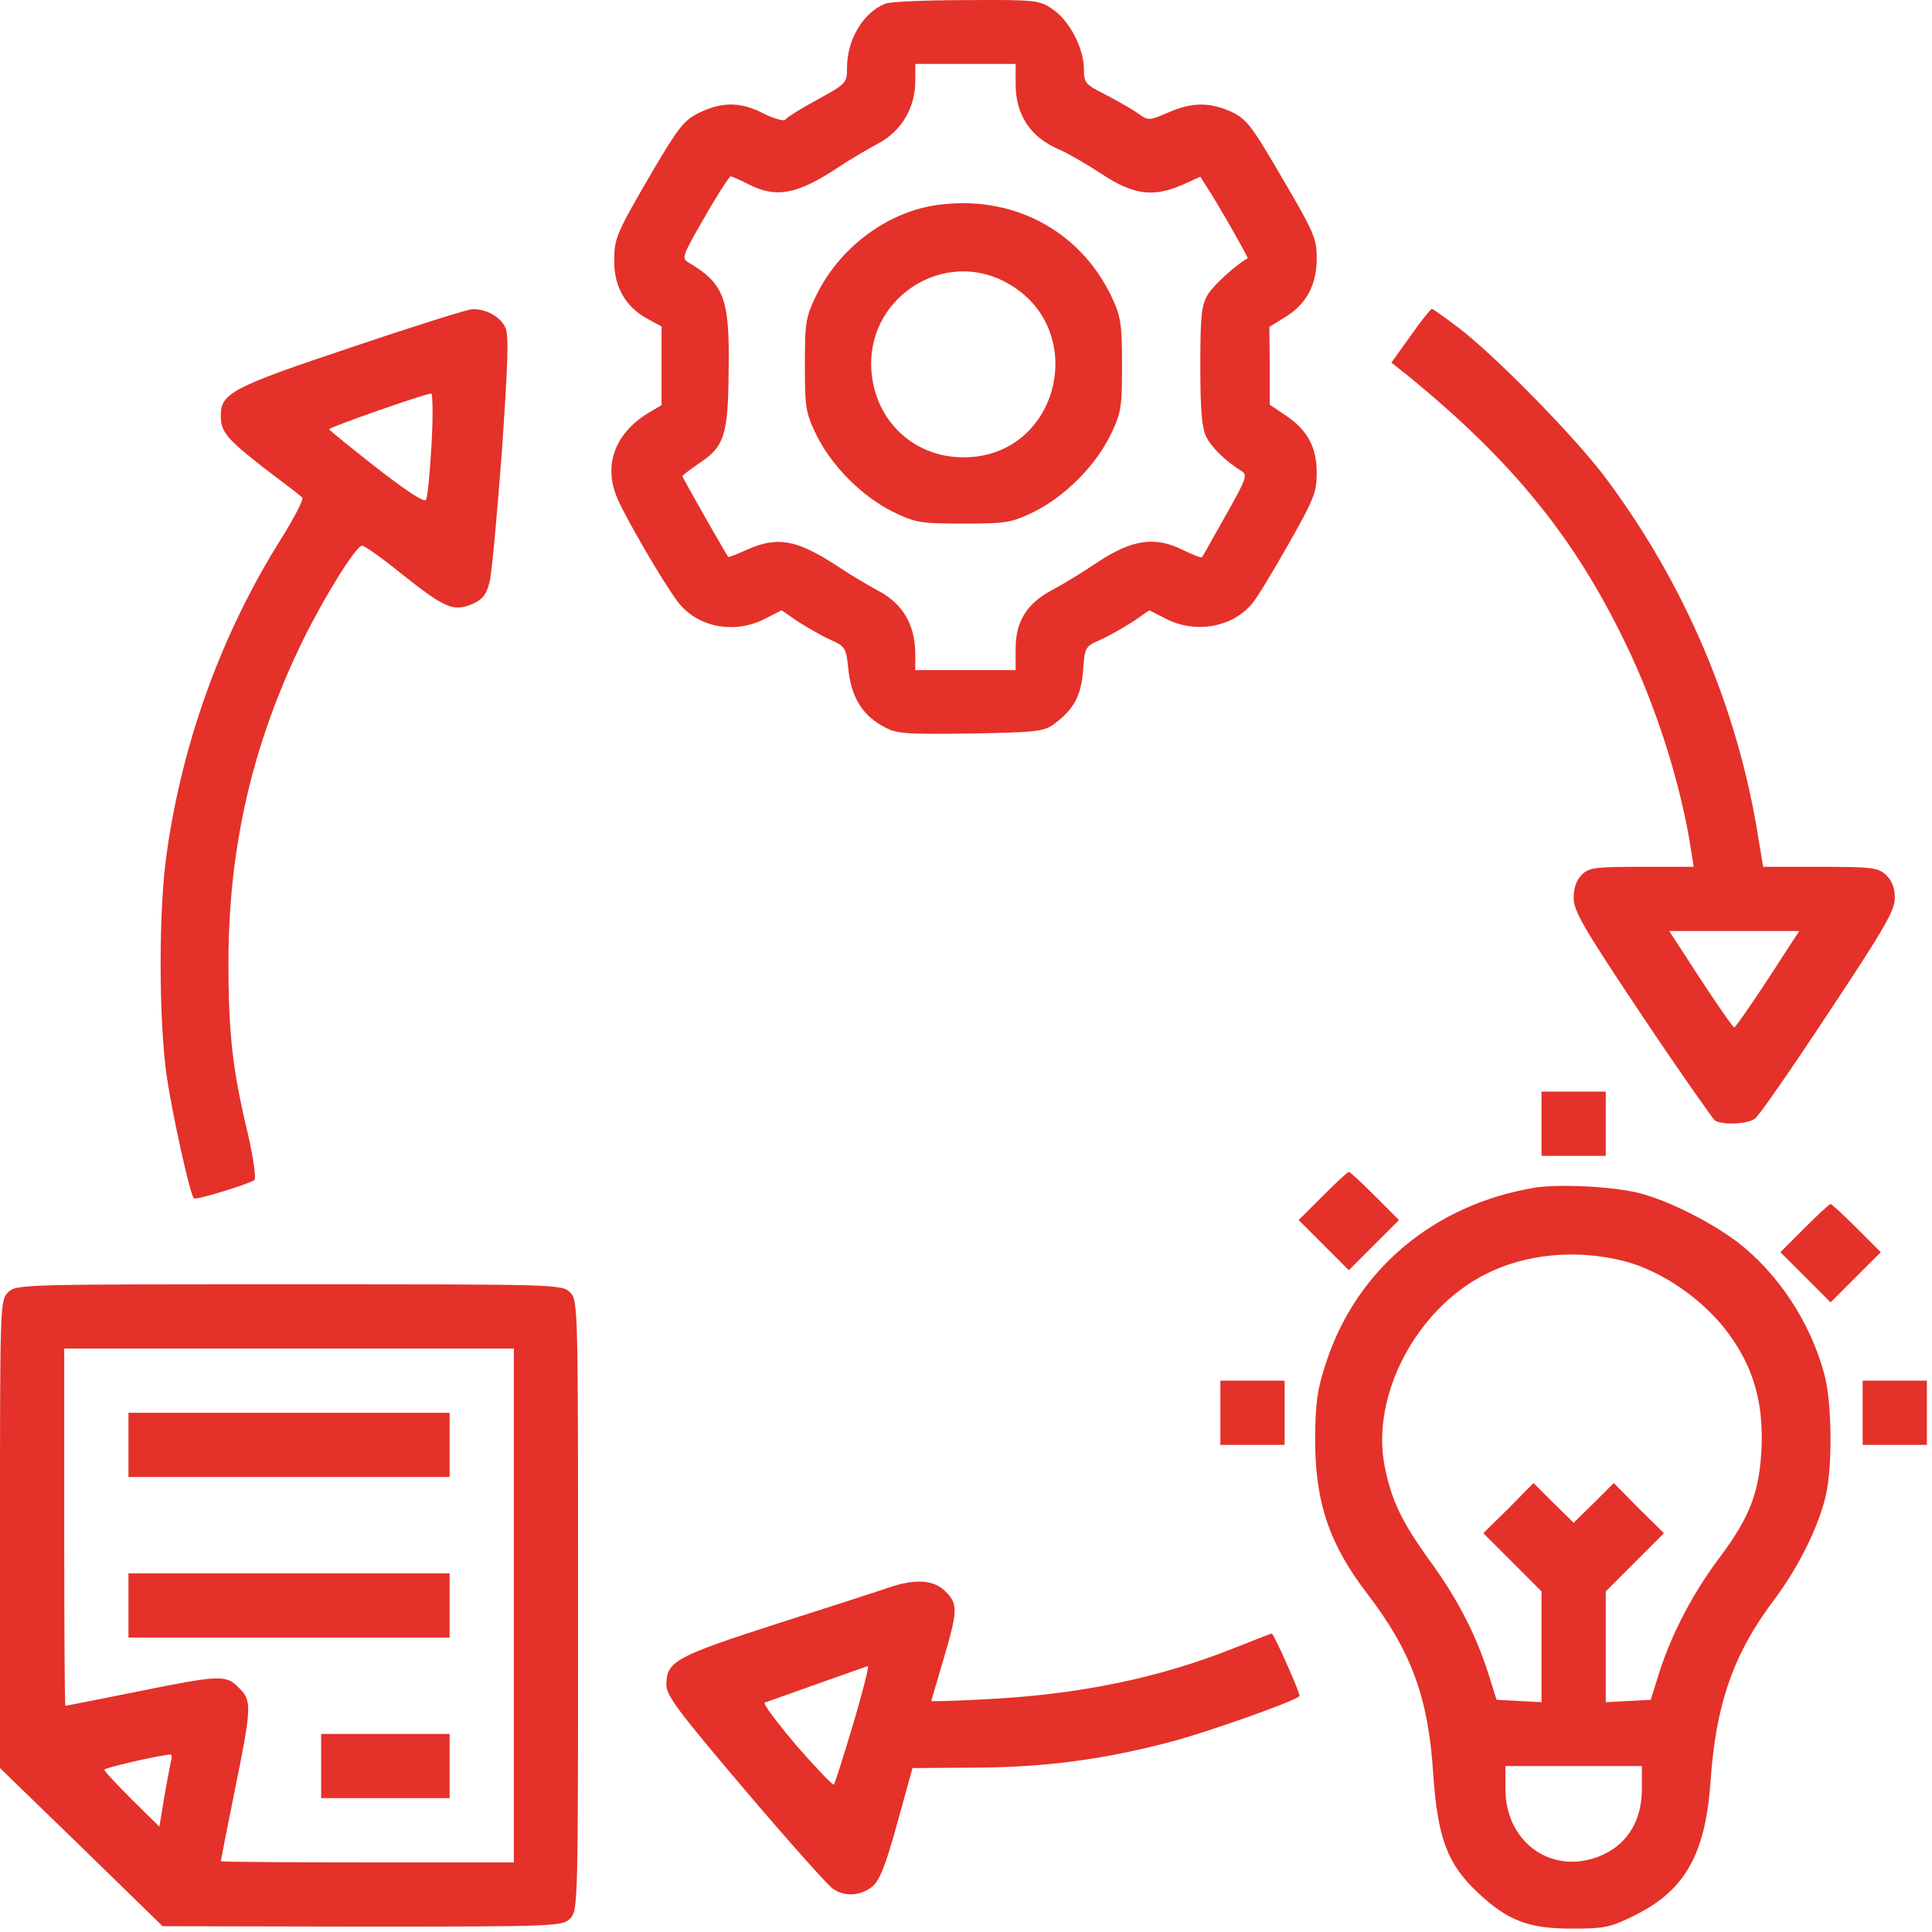
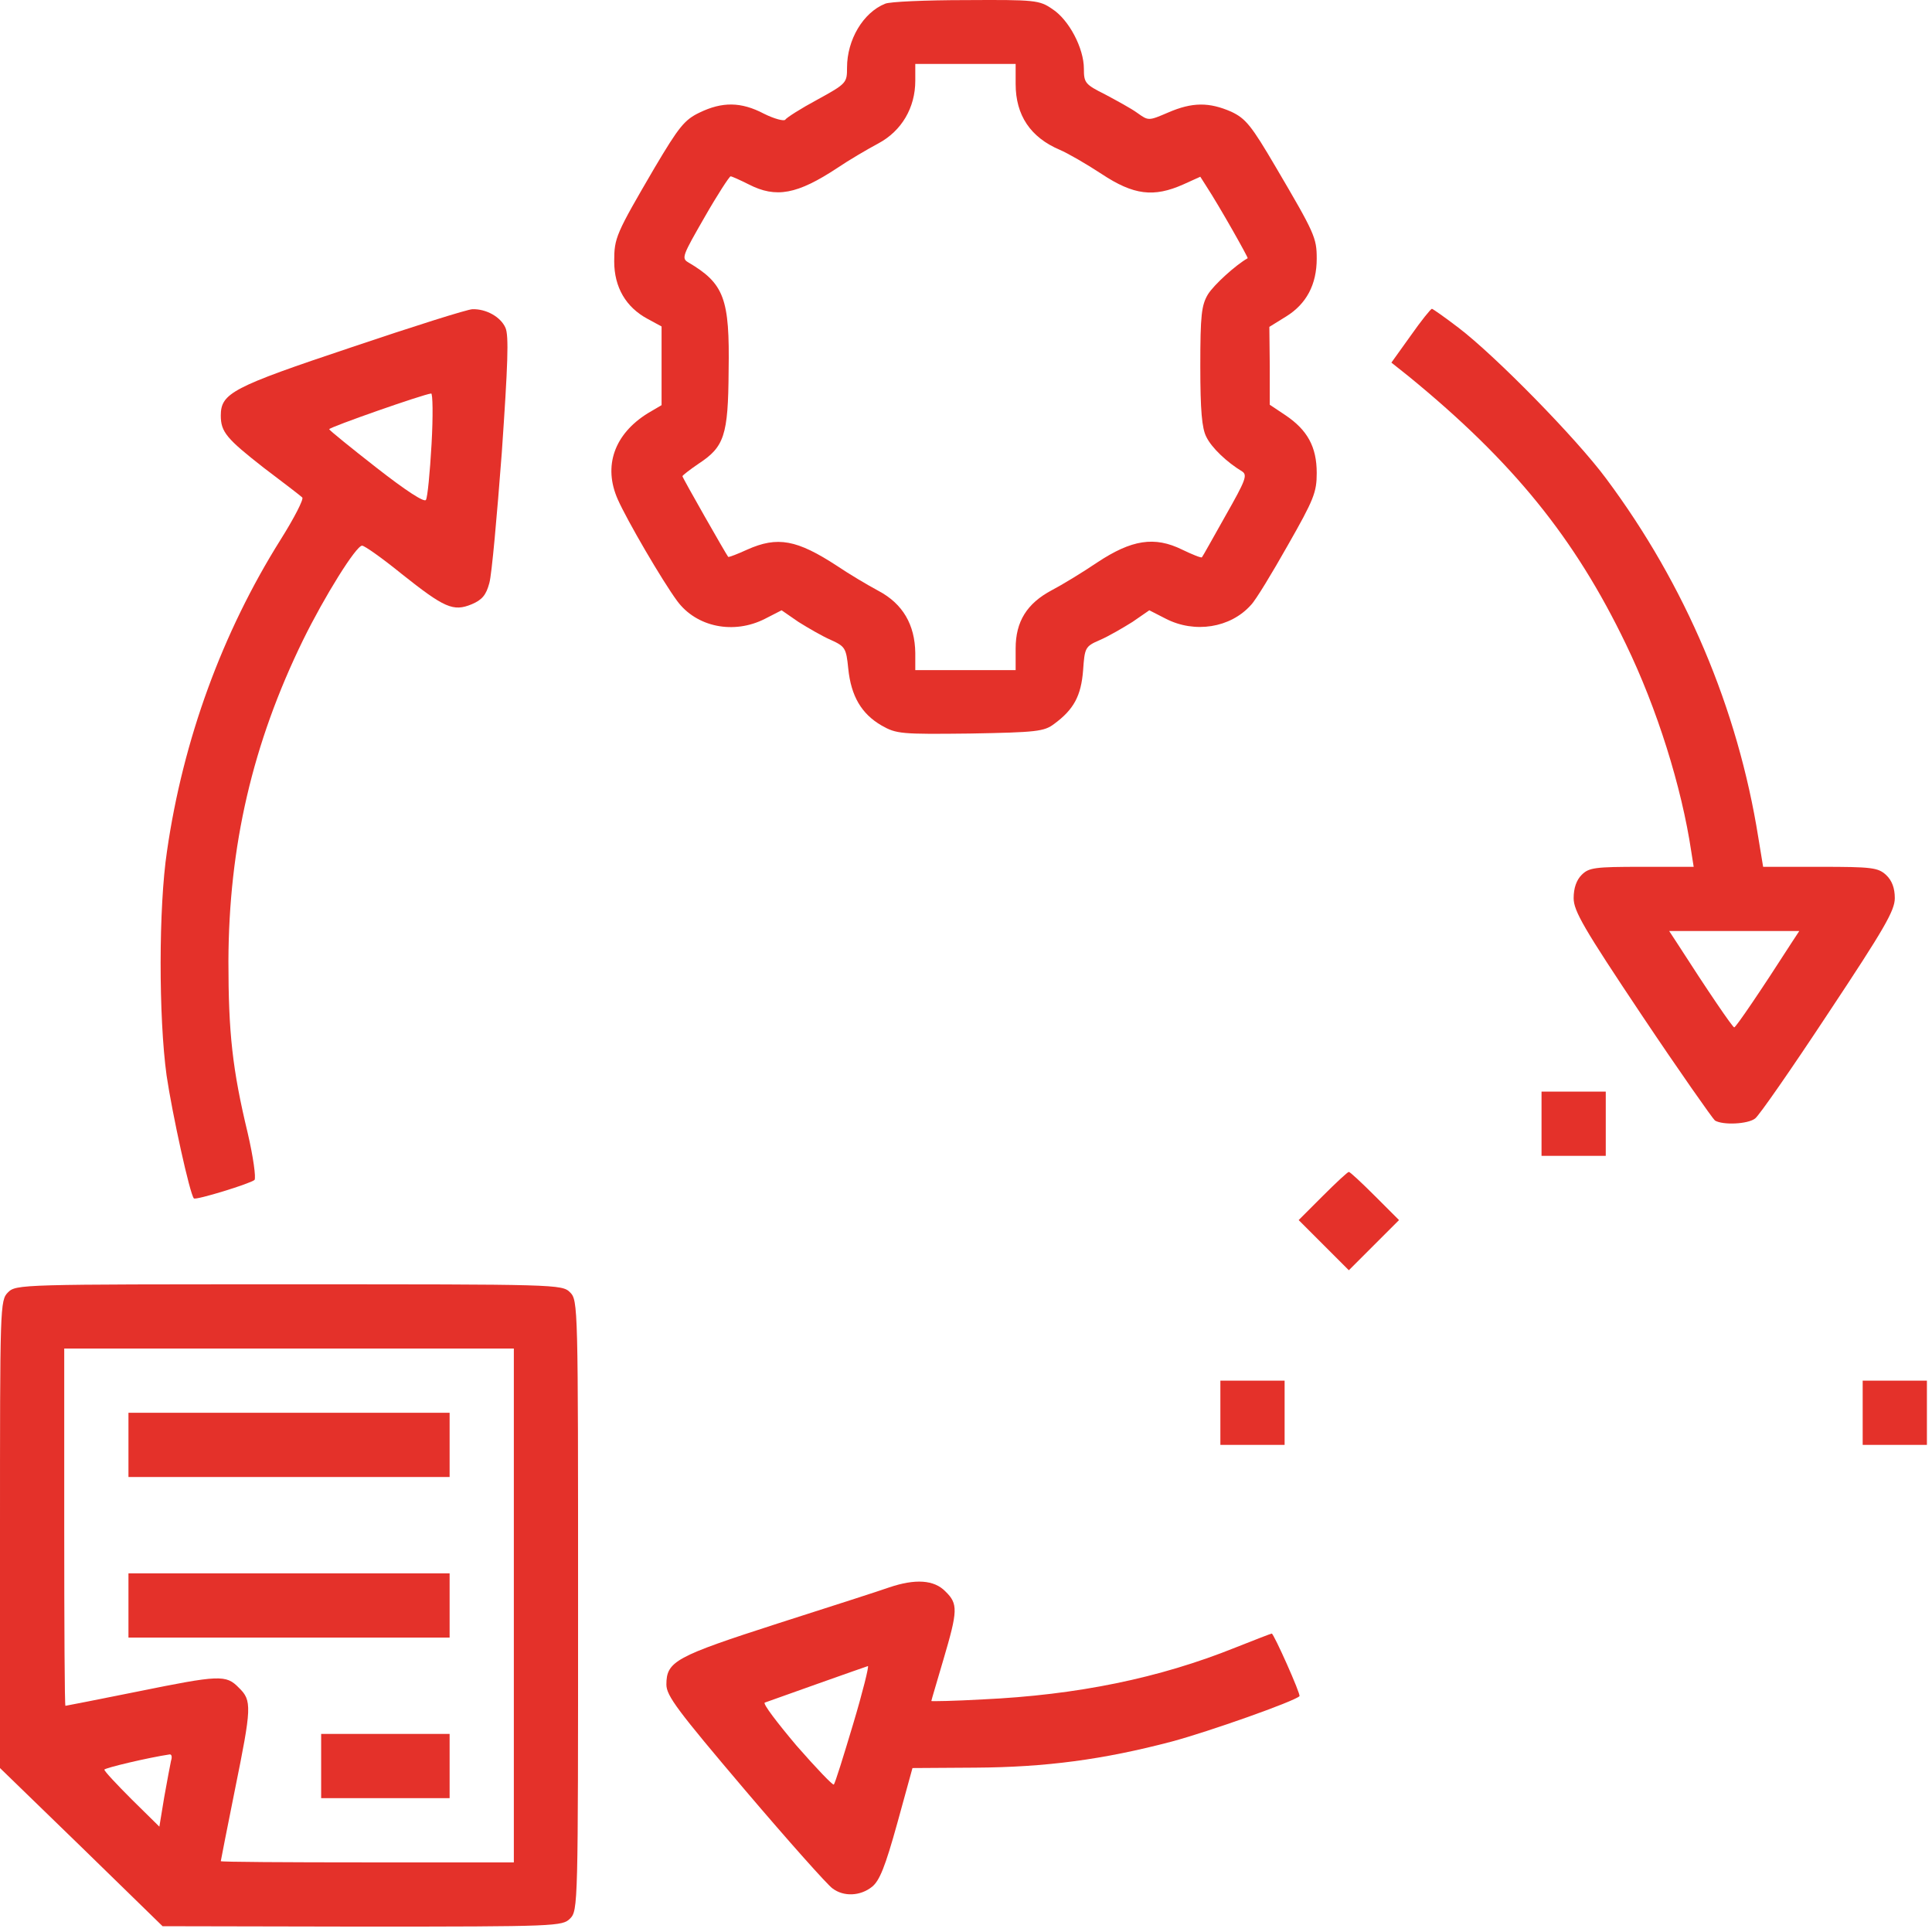
<svg xmlns="http://www.w3.org/2000/svg" width="329" height="329" viewBox="0 0 329 329" fill="none">
  <path d="M150.736 0.632C146.977 2.136 144.242 6.784 144.242 11.501C144.242 14.099 144.174 14.236 139.183 16.97C136.381 18.474 133.92 20.047 133.715 20.388C133.509 20.662 131.869 20.252 130.091 19.363C126.195 17.312 122.982 17.312 119.154 19.158C116.556 20.388 115.599 21.619 111.497 28.523C104.866 39.871 104.593 40.486 104.593 44.52C104.593 48.895 106.575 52.313 110.267 54.295L112.659 55.594V62.294V68.993L110.335 70.36C104.593 73.915 102.679 79.384 105.208 85.058C106.78 88.613 112.796 98.935 115.325 102.353C118.607 106.797 124.964 108.096 130.296 105.361L133.099 103.926L135.97 105.908C137.611 106.934 140.072 108.369 141.508 108.985C143.9 110.078 144.105 110.352 144.447 113.838C144.926 118.555 146.703 121.563 150.121 123.545C152.651 124.981 153.403 125.049 165.229 124.913C176.509 124.708 177.808 124.571 179.517 123.272C182.866 120.811 184.097 118.487 184.439 114.18C184.712 110.283 184.78 110.078 187.31 108.985C188.745 108.369 191.206 106.934 192.847 105.908L195.718 103.926L198.521 105.361C203.443 107.891 209.527 106.934 213.014 103.037C213.834 102.217 216.637 97.568 219.303 92.851C223.746 85.058 224.225 83.828 224.225 80.546C224.225 76.103 222.652 73.232 218.893 70.702L216.227 68.925V62.294L216.158 55.663L219.029 53.885C222.447 51.766 224.225 48.485 224.225 44.041C224.225 40.486 223.883 39.735 217.252 28.455C213.082 21.345 212.125 20.183 209.664 19.021C205.904 17.38 203.033 17.38 198.931 19.158C195.581 20.593 195.581 20.593 193.667 19.226C192.642 18.474 190.113 17.107 188.198 16.082C184.78 14.373 184.575 14.099 184.575 11.707C184.575 8.22 182.046 3.366 179.175 1.521C176.987 0.017 176.235 -0.052 164.477 0.017C157.641 0.017 151.488 0.29 150.736 0.632ZM172.954 14.304C172.954 19.636 175.483 23.396 180.474 25.515C181.772 26.062 184.985 27.908 187.583 29.617C193.052 33.24 196.47 33.65 201.529 31.395L204.4 30.096L205.357 31.6C207.681 35.154 212.603 43.905 212.467 43.973C210.416 45.135 206.724 48.485 205.699 50.126C204.605 51.971 204.4 53.612 204.4 62.362C204.4 69.882 204.673 72.958 205.425 74.394C206.314 76.24 208.912 78.701 211.51 80.273C212.467 80.888 212.125 81.777 208.707 87.793C206.588 91.552 204.81 94.765 204.673 94.902C204.537 95.039 203.033 94.424 201.324 93.603C196.607 91.279 192.71 91.894 186.831 95.791C184.302 97.5 180.815 99.619 179.106 100.508C174.868 102.764 172.954 105.84 172.954 110.42V114.112H164.409H155.864V111.172C155.795 106.387 153.744 102.832 149.643 100.644C147.729 99.619 144.516 97.705 142.601 96.406C135.697 91.894 132.416 91.279 127.22 93.603C125.58 94.355 124.144 94.902 124.007 94.834C123.665 94.424 116.214 81.367 116.214 81.093C116.214 80.956 117.445 79.999 118.948 78.974C123.324 76.103 124.007 74.189 124.076 63.182C124.281 50.809 123.324 48.28 117.171 44.657C116.009 43.973 116.282 43.426 119.974 37C122.161 33.172 124.212 30.027 124.417 30.027C124.622 30.027 125.99 30.642 127.494 31.395C132.142 33.787 135.765 33.103 142.601 28.592C144.516 27.293 147.66 25.447 149.574 24.422C153.539 22.302 155.864 18.337 155.864 13.757V10.886H164.409H172.954V14.304Z" fill="#E4312A" />
-   <path d="M159.282 34.95C150.873 36.248 143.012 42.196 139.047 50.194C137.201 54.023 137.064 54.843 137.064 62.157C137.064 69.472 137.201 70.293 139.047 74.121C141.645 79.385 146.84 84.58 152.104 87.178C155.932 89.023 156.752 89.16 164.067 89.16C171.382 89.16 172.202 89.023 176.03 87.178C181.294 84.58 186.49 79.385 189.087 74.121C190.933 70.293 191.07 69.472 191.07 62.157C191.07 55.116 190.865 53.886 189.292 50.536C183.823 39.051 172.134 33.036 159.282 34.95ZM170.903 47.87C185.806 55.39 180.679 77.88 164.067 77.88C155.18 77.88 148.412 71.044 148.344 61.952C148.344 50.331 160.649 42.675 170.903 47.87Z" fill="#E4312A" />
  <path d="M59.816 59.15C39.581 65.917 37.599 66.943 37.599 70.771C37.599 73.574 38.624 74.736 44.913 79.658C48.263 82.187 51.203 84.443 51.476 84.717C51.75 84.99 50.109 88.203 47.785 91.894C37.872 107.686 31.173 125.938 28.438 144.943C27.003 154.445 27.003 173.244 28.37 183.157C29.327 189.651 32.335 203.392 33.019 204.075C33.36 204.417 42.658 201.546 43.341 200.931C43.615 200.589 43.136 197.034 42.179 192.932C39.581 182.131 38.898 175.911 38.898 163.674C38.966 144.054 42.999 126.622 51.613 108.985C55.236 101.602 60.637 92.92 61.662 92.92C62.072 92.92 65.08 95.039 68.361 97.705C75.676 103.516 77.18 104.2 80.325 102.901C82.102 102.149 82.786 101.328 83.332 99.278C83.743 97.842 84.631 87.861 85.452 77.06C86.477 62.157 86.682 57.099 86.067 55.8C85.247 53.954 82.786 52.587 80.461 52.655C79.641 52.655 70.344 55.595 59.816 59.15ZM73.489 75.625C73.215 80.478 72.805 84.717 72.531 85.127C72.258 85.605 69.113 83.555 64.123 79.658C59.748 76.24 56.125 73.3 56.056 73.095C56.056 72.753 72.053 67.148 73.42 67.011C73.694 66.943 73.762 70.839 73.489 75.625Z" fill="#E4312A" />
  <path d="M240.221 57.168L236.94 61.748L239.948 64.141C257.654 78.633 268.181 91.622 276.863 109.669C282.195 120.675 286.365 134.006 288.006 145.012L288.416 147.61H279.529C271.599 147.61 270.574 147.746 269.343 148.977C268.455 149.866 267.976 151.233 267.976 152.942C267.976 155.129 269.685 158.069 279.597 172.903C285.955 182.405 291.629 190.472 292.039 190.814C293.406 191.634 297.645 191.429 298.875 190.472C299.491 190.062 305.096 181.995 311.317 172.561C320.888 158.137 322.665 155.061 322.665 152.942C322.665 151.233 322.187 149.934 321.161 148.977C319.794 147.746 318.768 147.61 309.95 147.61H300.243L299.422 142.619C295.936 120.675 286.981 99.552 273.513 81.504C268.455 74.668 254.646 60.586 248.356 55.8C246.032 54.023 243.981 52.587 243.845 52.587C243.639 52.587 241.999 54.638 240.221 57.168ZM305.096 160.53C299.832 168.733 295.594 174.954 295.321 174.954C295.047 174.954 290.809 168.733 285.545 160.53L284.246 158.547H295.321H306.395L305.096 160.53Z" fill="#E4312A" />
  <path d="M262.507 191.36V196.829H267.976H273.445V191.36V185.891H267.976H262.507V191.36Z" fill="#E4312A" />
  <path d="M225.25 203.666L221.149 207.767L225.455 212.074L229.694 216.312L233.932 212.074L238.239 207.767L234.137 203.666C231.881 201.41 229.899 199.564 229.694 199.564C229.489 199.564 227.506 201.41 225.25 203.666Z" fill="#E4312A" />
-   <path d="M261.482 202.23C244.323 205.033 231.061 216.107 225.866 231.899C224.293 236.616 224.02 238.735 223.951 245.024C223.951 255.825 226.344 262.935 232.838 271.412C240.29 281.119 243.229 289.049 244.05 301.901C244.802 312.975 246.442 317.419 251.706 322.341C256.765 327.058 260.251 328.425 267.634 328.425C273.24 328.425 274.265 328.22 278.367 326.169C286.912 321.93 290.399 315.846 291.287 303.405C292.176 290.211 295.184 281.597 302.157 272.369C306.327 266.831 309.882 259.585 310.975 254.39C312.069 249.262 311.932 238.803 310.702 234.155C308.378 225.268 302.772 216.791 295.799 211.459C291.151 207.972 283.768 204.281 278.914 203.119C274.47 202.025 265.515 201.615 261.482 202.23ZM276.521 214.74C282.947 216.381 290.125 221.303 294.364 227.113C298.602 232.856 300.311 238.872 299.969 246.596C299.627 254.048 297.987 258.355 292.86 265.191C288.279 271.275 284.725 278.111 282.605 284.674L281.101 289.459L277.273 289.664L273.445 289.869V280.435V271.001L278.367 266.079L283.357 261.089L279.051 256.851L274.812 252.544L271.394 255.962L267.976 259.312L264.558 255.962L261.14 252.544L256.902 256.851L252.595 261.089L257.585 266.079L262.507 271.001V280.435V289.869L258.679 289.664L254.851 289.459L253.347 284.674C251.228 278.179 248.083 272.027 243.298 265.532C238.649 259.038 236.94 255.483 235.778 249.604C233.454 237.641 241.178 222.943 252.937 216.996C259.773 213.51 268.386 212.689 276.521 214.74ZM279.597 304.635C279.597 309.762 277.342 313.727 273.24 315.71C264.9 319.743 256.355 314.137 256.355 304.635V300.738H267.976H279.597V304.635Z" fill="#E4312A" />
-   <path d="M307.284 209.135L303.182 213.237L307.489 217.544L311.727 221.782L315.966 217.544L320.272 213.237L316.171 209.135C313.915 206.879 311.932 205.034 311.727 205.034C311.522 205.034 309.54 206.879 307.284 209.135Z" fill="#E4312A" />
  <path d="M1.367 220.071C0 221.438 0 222.327 0 261.225V301.079L13.877 314.547L27.686 328.014L61.662 328.082C94.817 328.082 95.774 328.014 97.073 326.715C98.44 325.348 98.44 324.459 98.44 273.393C98.44 222.327 98.44 221.438 97.073 220.071C95.706 218.704 94.817 218.704 49.22 218.704C3.623 218.704 2.734 218.704 1.367 220.071ZM87.502 273.393V317.144H62.55C48.81 317.144 37.599 317.076 37.599 316.939C37.599 316.802 38.693 311.334 39.991 304.839C42.862 290.688 42.931 289.595 40.675 287.407C38.487 285.151 37.394 285.22 23.243 288.091C16.748 289.39 11.28 290.483 11.143 290.483C11.006 290.483 10.938 276.811 10.938 260.063V229.642H49.22H87.502V273.393ZM29.122 299.849C28.985 300.532 28.438 303.335 27.96 306.07L27.139 311.06L22.422 306.412C19.893 303.882 17.774 301.626 17.774 301.353C17.774 301.079 25.225 299.302 28.917 298.755C29.259 298.755 29.327 299.234 29.122 299.849Z" fill="#E4312A" />
  <path d="M21.876 246.05V251.519H49.22H76.565V246.05V240.581H49.22H21.876V246.05Z" fill="#E4312A" />
  <path d="M21.876 273.394V278.863H49.22H76.565V273.394V267.925H49.22H21.876V273.394Z" fill="#E4312A" />
  <path d="M54.689 300.738V306.207H65.627H76.565V300.738V295.269H65.627H54.689V300.738Z" fill="#E4312A" />
  <path d="M207.818 240.58V246.049H213.287H218.756V240.58V235.111H213.287H207.818V240.58Z" fill="#E4312A" />
  <path d="M317.196 240.58V246.049H322.665H328.134V240.58V235.111H322.665H317.196V240.58Z" fill="#E4312A" />
  <path d="M151.42 270.319C149.916 270.865 141.371 273.6 132.416 276.471C115.052 282.077 113.48 282.897 113.48 286.862C113.48 288.776 115.394 291.305 126.878 304.841C134.261 313.523 140.961 321.043 141.781 321.589C143.695 323.025 146.498 322.888 148.481 321.316C149.779 320.291 150.736 317.898 152.787 310.515L155.385 301.081L166.049 301.013C178.081 300.944 187.857 299.645 199.546 296.569C205.904 294.86 220.397 289.733 221.285 288.844C221.559 288.571 216.91 278.18 216.568 278.18C216.432 278.18 213.629 279.274 210.348 280.573C197.427 285.768 183.482 288.639 167.348 289.391C162.495 289.665 158.598 289.733 158.598 289.665C158.598 289.528 159.555 286.383 160.649 282.624C163.11 274.283 163.178 273.121 160.991 271.002C159.077 269.02 155.864 268.815 151.42 270.319ZM145.268 293.63C143.627 299.099 142.191 303.747 141.986 303.884C141.85 304.089 138.978 301.081 135.629 297.253C132.347 293.356 129.886 290.143 130.228 289.938C131.527 289.46 147.318 283.854 147.797 283.717C148.002 283.717 146.908 288.161 145.268 293.63Z" fill="#E4312A" />
</svg>